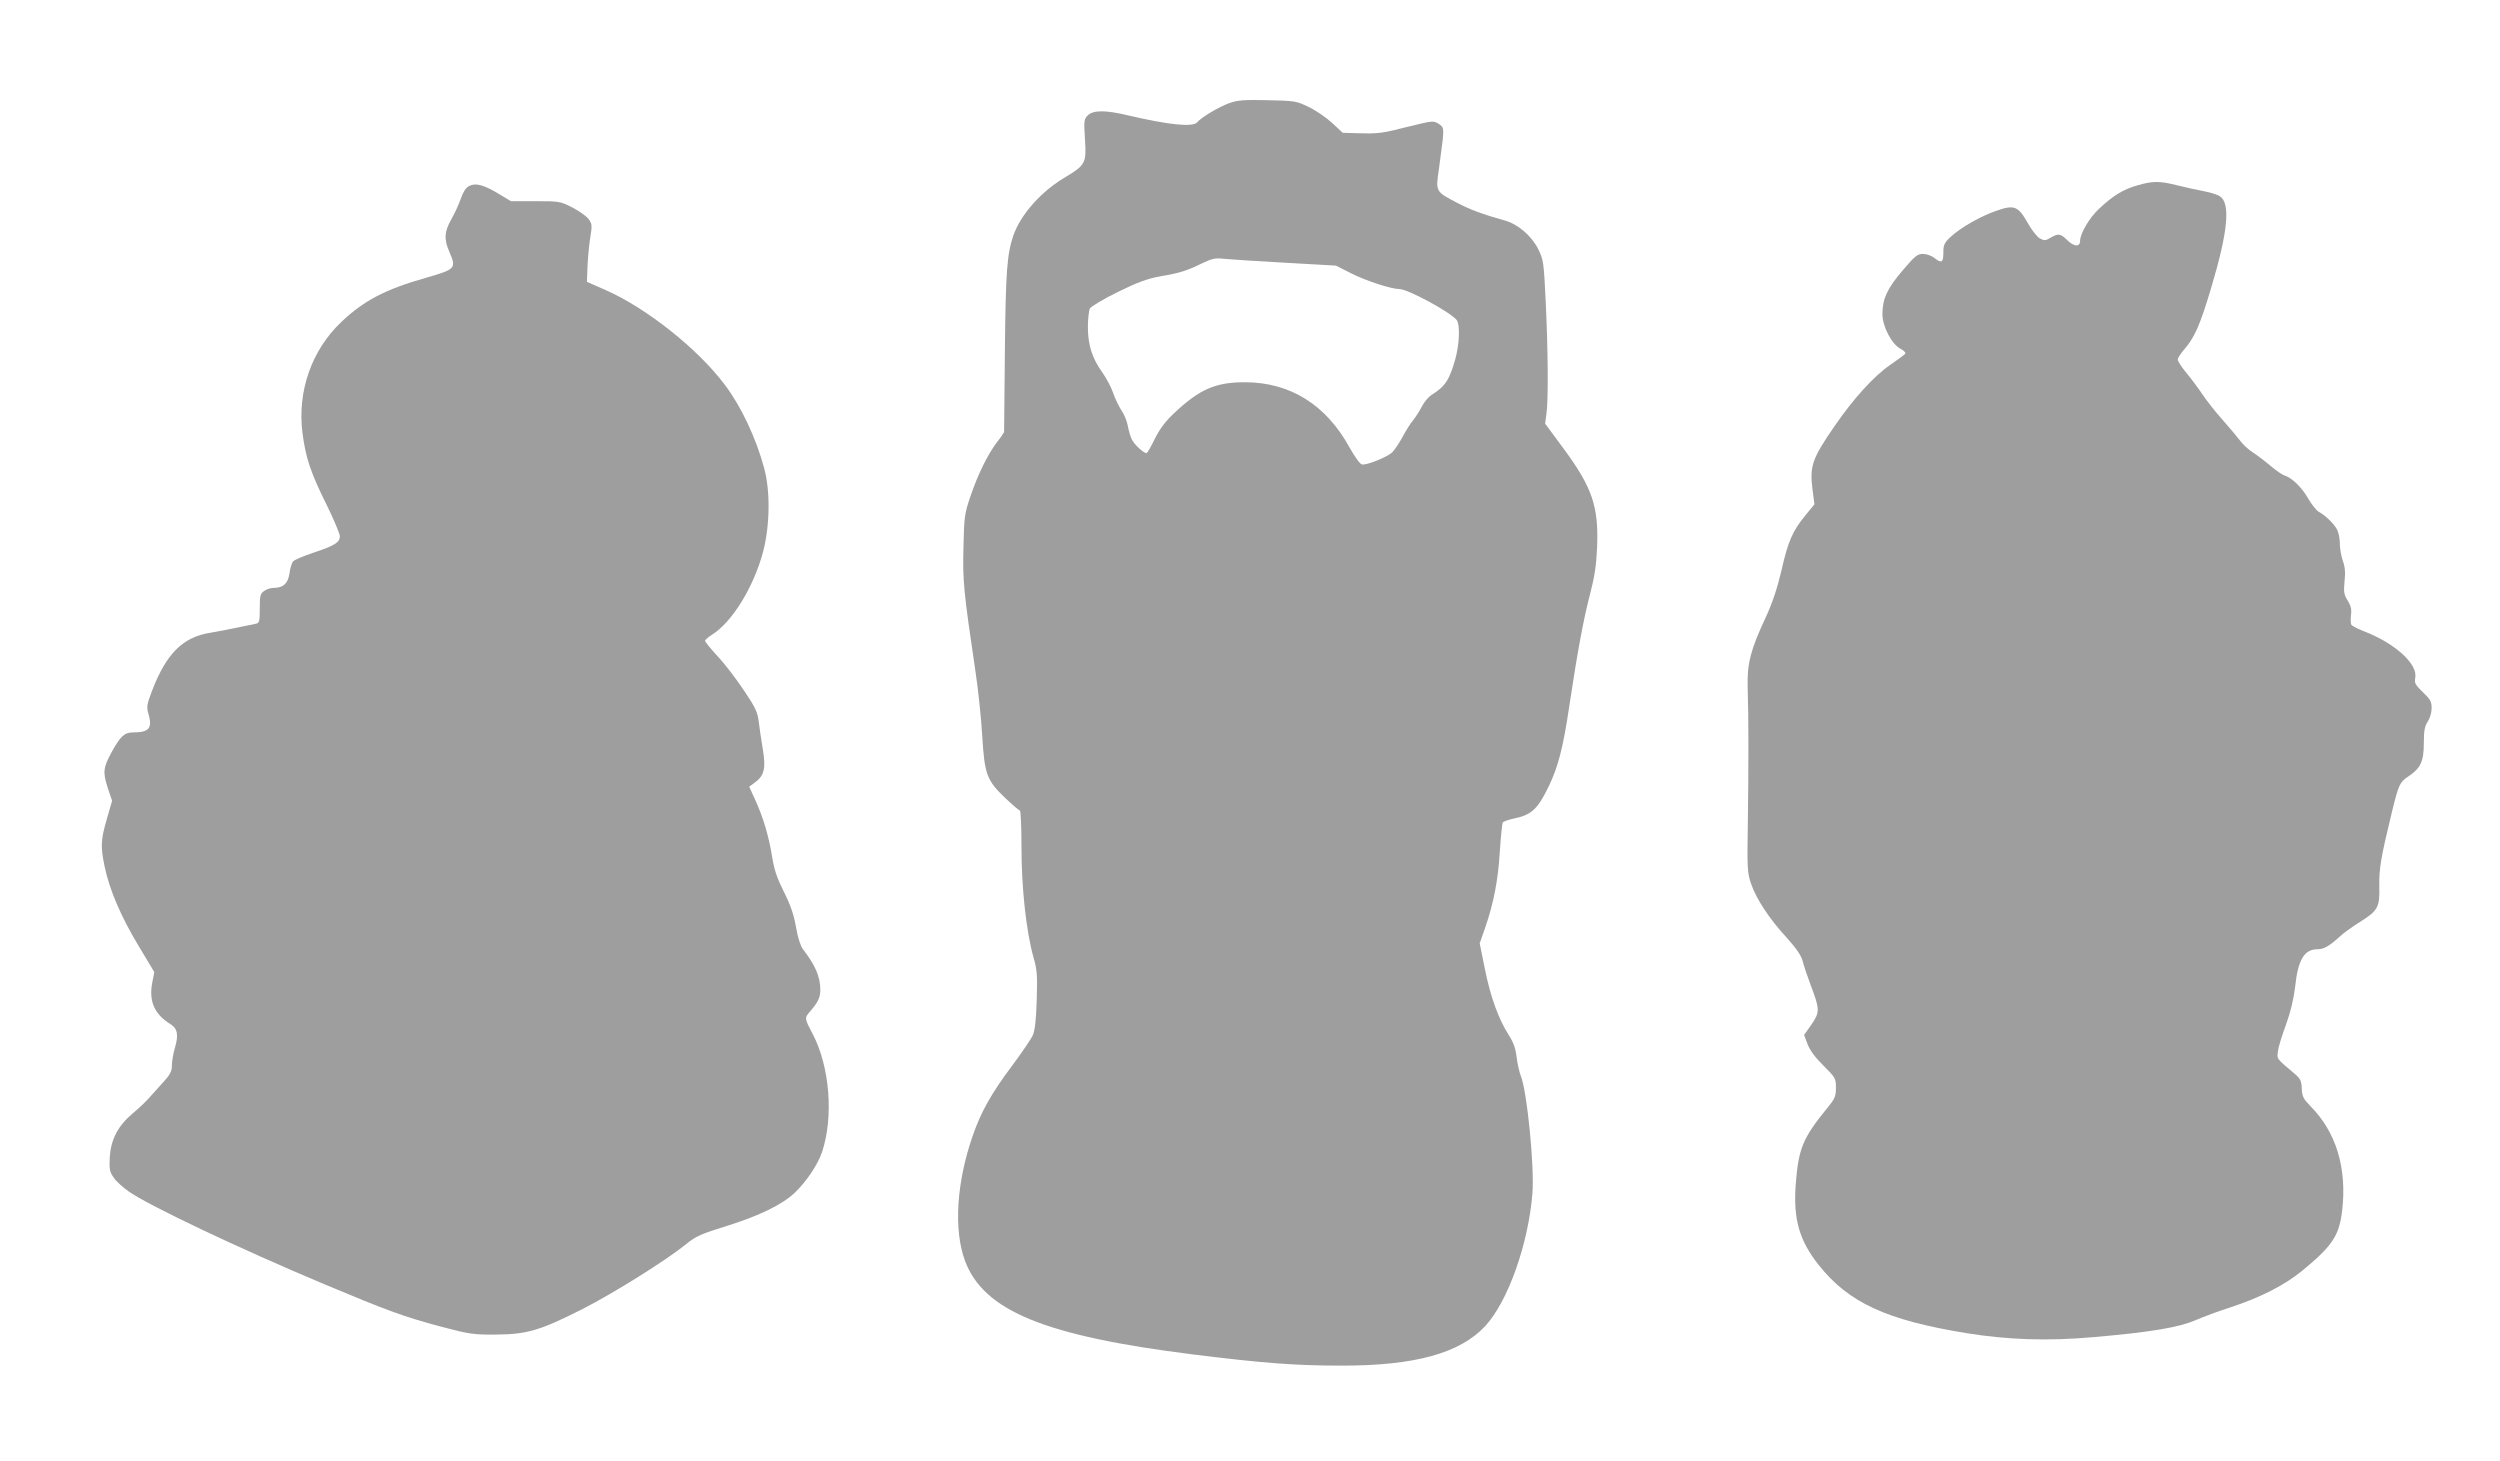
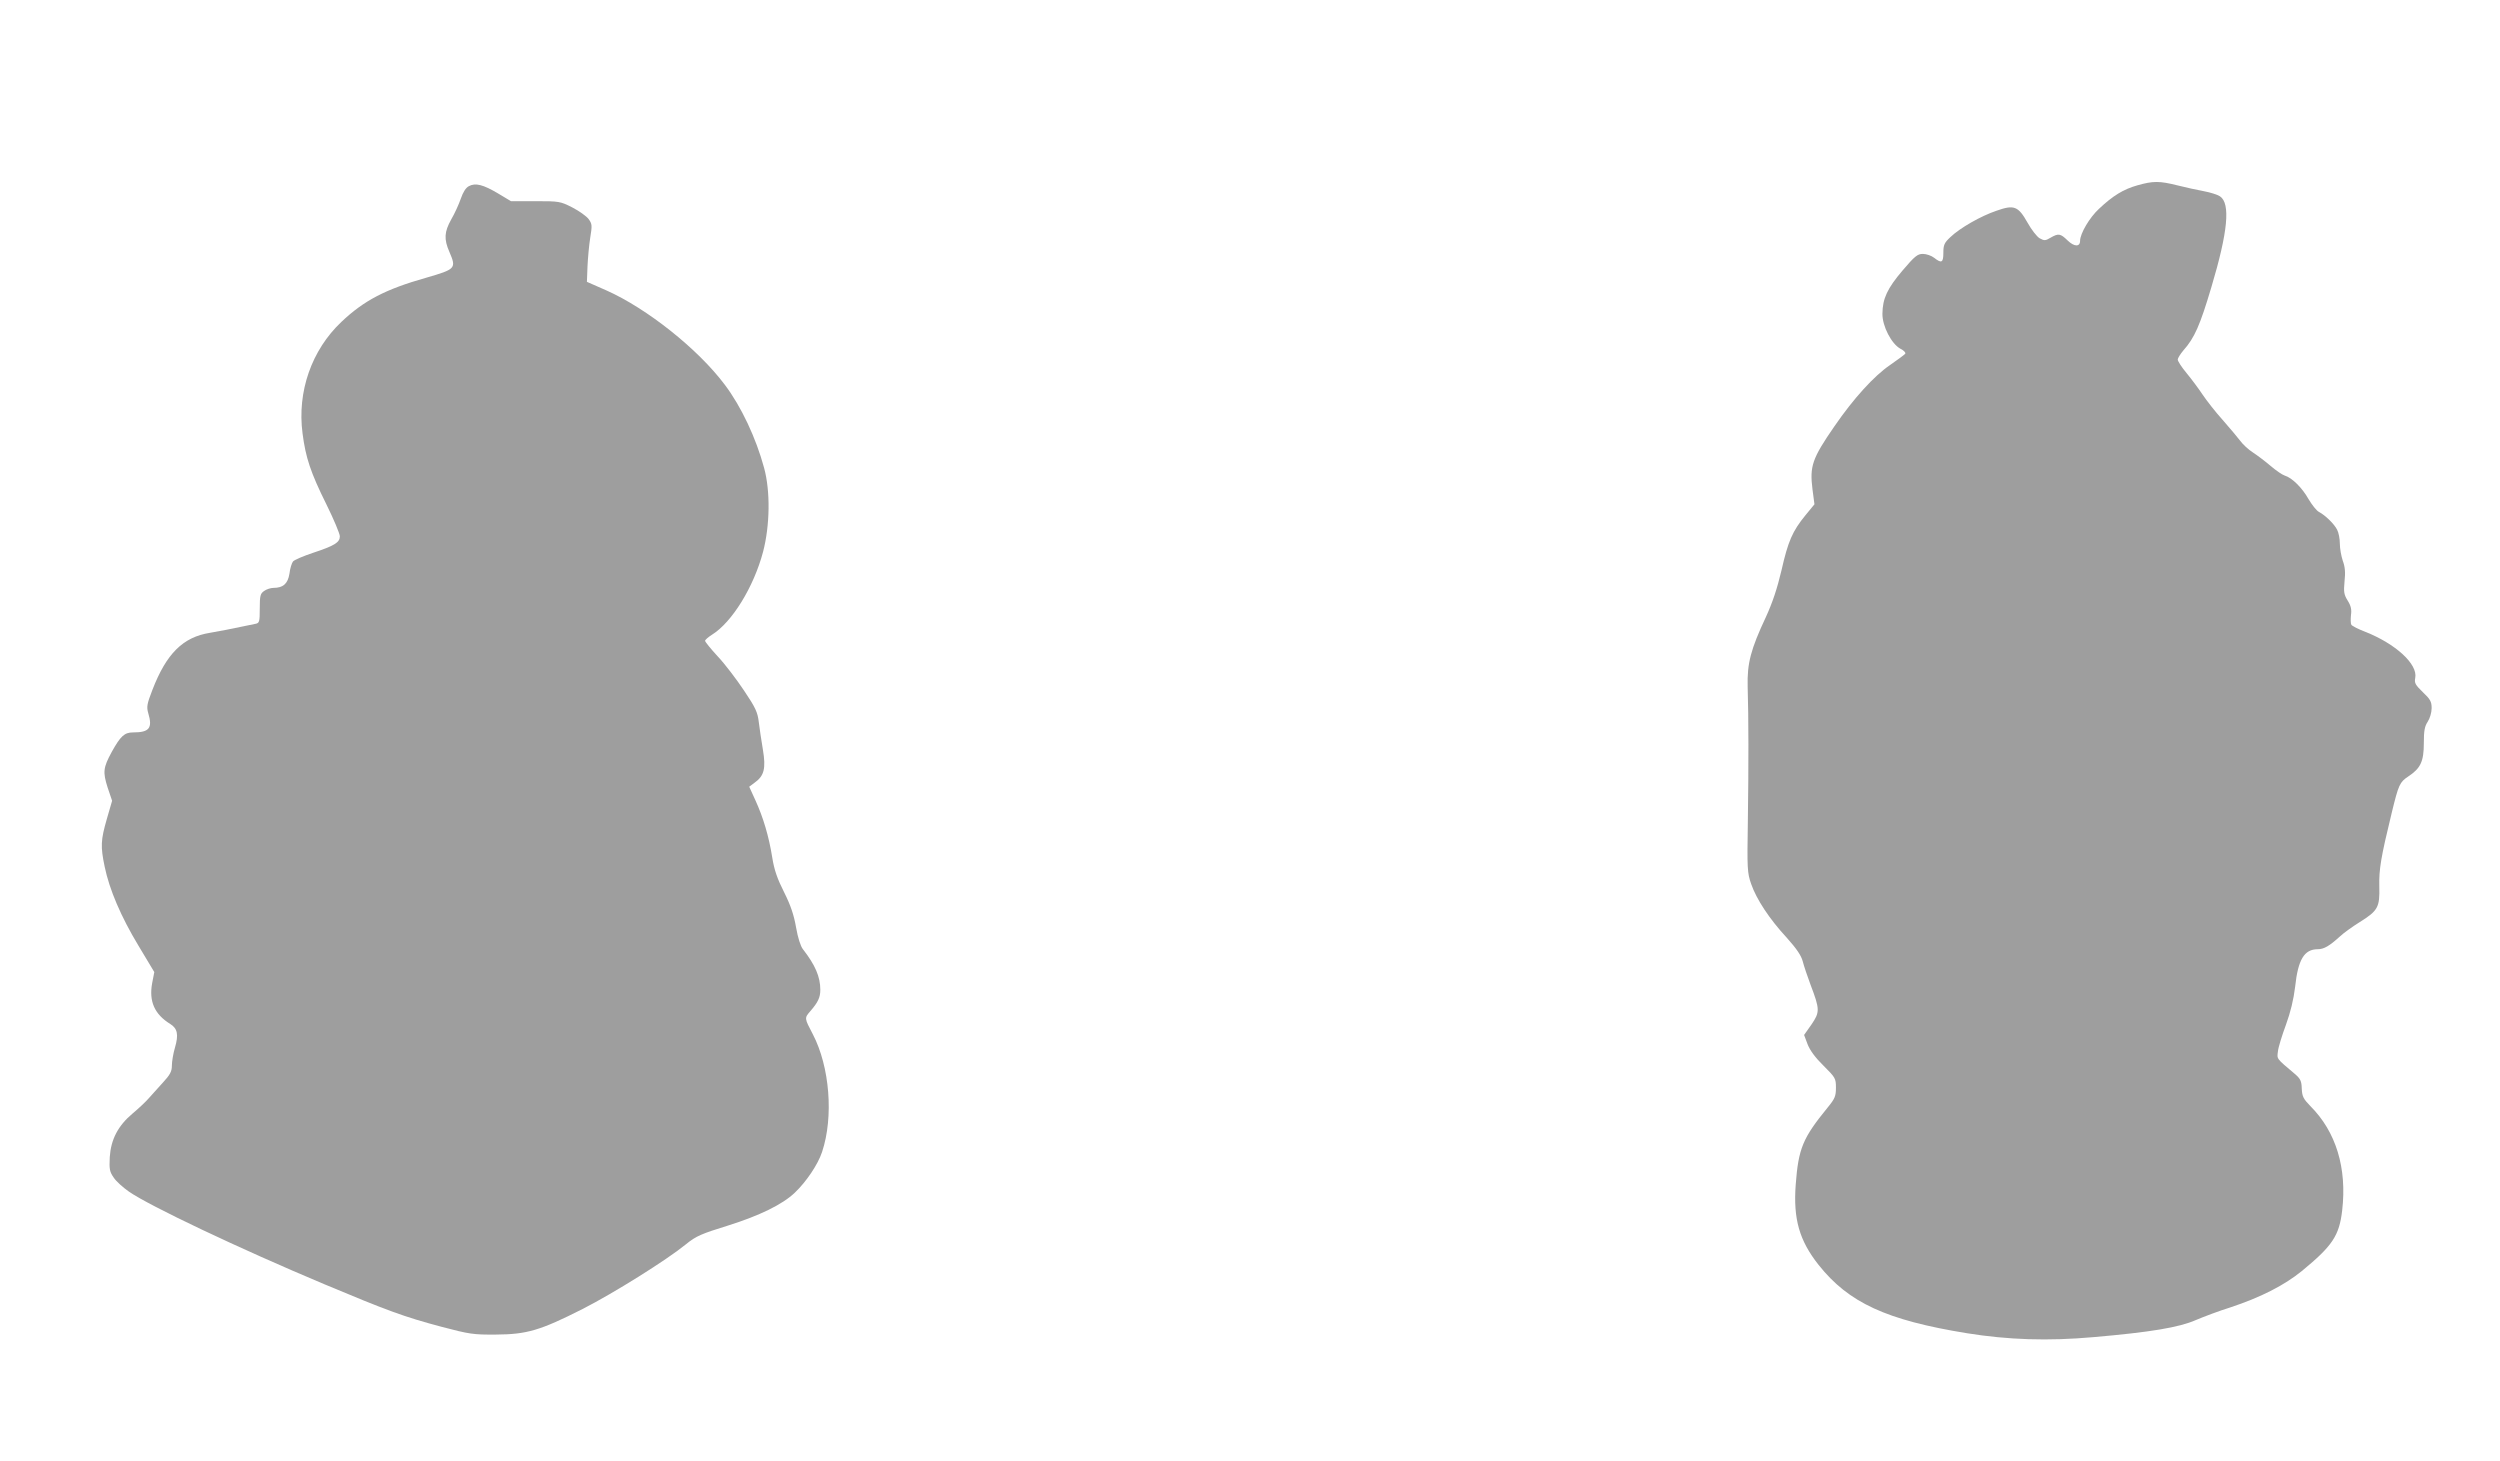
<svg xmlns="http://www.w3.org/2000/svg" version="1.0" width="1280pt" height="748pt" viewBox="0 0 1280 748" preserveAspectRatio="xMidYMid meet">
  <g transform="translate(0,748) scale(0.1,-0.1)" fill="#9e9e9e" stroke="none">
-     <path d="M6294 6952 c-53 -19 -144 -73 -164 -98 -23 -26 -143 -14 -353 35 -116 28 -180 28 -208 0 -19 -19 -20 -28 -14 -122 8 -122 3 -132 -102 -195 -122 -72 -226 -189 -264 -296 -33 -96 -40 -184 -44 -595 -2 -223 -4 -409 -4 -413 -1 -3 -17 -28 -38 -54 -47 -63 -96 -162 -135 -277 -29 -86 -32 -104 -35 -257 -5 -172 1 -230 61 -635 14 -93 30 -243 35 -332 12 -199 23 -228 118 -319 37 -35 71 -64 75 -64 4 0 8 -85 8 -189 0 -207 24 -428 61 -561 19 -65 21 -94 17 -220 -3 -100 -9 -156 -20 -180 -8 -19 -56 -89 -105 -155 -106 -141 -160 -237 -202 -358 -84 -241 -99 -484 -40 -643 96 -256 409 -384 1169 -479 355 -44 521 -57 755 -57 378 -1 609 63 739 202 117 127 221 420 242 680 11 138 -28 527 -60 603 -7 19 -17 61 -21 95 -5 44 -16 75 -41 114 -51 79 -94 197 -122 340 l-26 128 27 77 c45 130 67 245 76 392 5 77 12 144 15 150 4 5 31 15 61 21 86 18 119 48 175 165 48 100 73 196 105 411 42 281 74 450 106 572 23 88 32 146 36 237 9 212 -24 309 -175 513 l-91 123 7 52 c10 72 8 322 -4 573 -10 204 -11 213 -39 270 -34 67 -104 127 -170 145 -115 32 -177 55 -245 91 -110 57 -110 57 -93 170 7 51 16 121 20 154 5 59 4 63 -21 80 -27 17 -31 16 -154 -14 -138 -35 -151 -37 -262 -34 l-75 2 -54 50 c-30 28 -84 65 -120 82 -63 31 -72 32 -211 35 -120 3 -154 0 -196 -15z m283 -817 l263 -15 79 -40 c78 -39 205 -80 246 -80 43 0 259 -117 293 -158 18 -23 15 -122 -7 -201 -30 -107 -52 -140 -123 -184 -15 -10 -37 -36 -49 -60 -12 -23 -32 -54 -45 -70 -13 -15 -37 -54 -54 -86 -18 -33 -42 -68 -53 -78 -28 -25 -131 -66 -154 -61 -10 2 -37 40 -64 88 -120 218 -303 332 -534 333 -151 0 -232 -35 -362 -157 -45 -42 -74 -80 -100 -132 -20 -41 -39 -74 -43 -74 -15 0 -61 43 -74 68 -8 15 -17 46 -21 69 -4 24 -18 60 -32 80 -14 21 -34 62 -44 92 -10 29 -35 76 -55 104 -52 72 -74 141 -74 232 0 42 5 85 10 95 6 11 70 49 143 85 102 50 151 68 216 80 101 17 136 28 216 67 50 24 68 28 110 23 28 -3 168 -12 312 -20z" />
    <path d="M10943 6531 c-71 -20 -125 -53 -196 -120 -48 -44 -97 -127 -97 -164 0 -32 -30 -31 -64 2 -37 36 -47 37 -87 14 -27 -16 -32 -16 -56 -3 -14 8 -42 44 -62 80 -48 85 -69 93 -159 61 -80 -27 -187 -88 -236 -135 -31 -29 -36 -40 -36 -80 0 -51 -9 -56 -47 -26 -14 11 -40 20 -58 20 -27 0 -41 -11 -104 -85 -78 -92 -102 -143 -103 -221 -1 -64 47 -156 93 -180 16 -8 27 -19 24 -25 -4 -5 -39 -31 -78 -58 -81 -55 -186 -170 -285 -314 -114 -165 -127 -204 -112 -323 l10 -76 -46 -56 c-67 -82 -89 -133 -123 -283 -22 -93 -46 -165 -80 -239 -77 -164 -96 -236 -93 -355 5 -157 5 -408 1 -690 -4 -243 -3 -264 17 -321 27 -78 93 -179 183 -276 50 -56 73 -90 81 -120 6 -24 24 -77 40 -120 48 -126 48 -140 5 -203 l-38 -54 18 -48 c12 -31 40 -69 82 -110 60 -60 63 -64 63 -112 0 -43 -5 -56 -42 -101 -128 -157 -150 -209 -164 -396 -13 -176 19 -286 117 -410 154 -194 347 -283 759 -350 211 -34 416 -41 650 -20 290 25 438 50 522 87 40 17 119 47 177 65 154 51 275 112 366 186 157 129 192 181 207 311 25 216 -31 402 -163 534 -36 37 -42 49 -44 89 -1 40 -7 51 -36 76 -96 81 -91 75 -86 115 2 21 21 82 41 136 24 66 39 129 47 194 15 141 47 193 116 193 32 0 60 17 113 65 19 18 65 51 102 74 93 58 103 76 100 183 -2 87 8 148 64 378 35 143 40 155 85 185 62 41 79 76 79 170 0 63 4 86 20 110 11 17 20 47 20 69 0 34 -7 46 -45 82 -39 38 -44 47 -39 73 14 70 -100 175 -258 237 -34 13 -65 29 -69 35 -4 6 -4 29 -2 50 4 28 0 47 -17 74 -19 31 -21 44 -16 98 5 45 3 74 -9 106 -8 24 -15 63 -15 88 0 24 -6 56 -14 71 -16 31 -61 74 -93 91 -12 6 -35 35 -53 65 -33 59 -85 110 -122 121 -13 4 -45 26 -73 50 -27 23 -68 54 -91 69 -22 14 -51 41 -64 59 -13 17 -54 66 -90 107 -37 41 -83 100 -103 130 -20 30 -57 80 -82 110 -25 30 -45 61 -45 69 0 7 13 28 29 47 57 64 85 128 143 323 85 284 99 430 44 466 -12 8 -49 20 -82 26 -32 6 -93 19 -136 30 -92 23 -124 23 -205 0z" />
    <path d="M2401 6527 c-16 -8 -30 -30 -42 -65 -10 -29 -32 -77 -49 -106 -35 -63 -38 -100 -9 -166 36 -84 33 -88 -119 -132 -209 -59 -319 -117 -434 -226 -153 -145 -227 -357 -199 -571 16 -124 41 -200 122 -363 38 -77 69 -151 69 -164 0 -31 -27 -48 -136 -84 -51 -17 -98 -37 -104 -45 -6 -8 -15 -35 -18 -62 -8 -51 -32 -73 -82 -73 -14 0 -36 -7 -48 -16 -19 -13 -22 -24 -22 -89 0 -69 -2 -75 -22 -79 -128 -27 -191 -39 -233 -46 -138 -22 -223 -106 -295 -293 -28 -72 -30 -87 -21 -118 23 -77 6 -99 -78 -99 -44 0 -64 -19 -109 -100 -44 -81 -46 -103 -21 -182 l23 -68 -27 -93 c-31 -108 -33 -140 -11 -245 24 -116 83 -255 173 -404 l81 -135 -11 -57 c-17 -93 12 -159 93 -209 37 -23 43 -55 24 -120 -9 -30 -16 -72 -16 -93 0 -30 -9 -47 -48 -89 -26 -29 -59 -66 -73 -81 -14 -16 -50 -50 -80 -75 -75 -63 -111 -133 -117 -223 -3 -62 -1 -75 20 -105 12 -19 48 -51 78 -72 105 -73 562 -290 1000 -474 322 -135 408 -167 600 -218 144 -38 164 -41 280 -40 157 1 226 21 443 131 157 80 428 249 530 332 50 41 78 53 214 95 162 51 279 108 342 168 59 56 119 145 140 209 60 180 39 437 -47 602 -44 84 -44 83 -13 119 39 45 51 70 51 109 0 67 -26 127 -89 208 -12 15 -26 59 -35 111 -11 63 -27 112 -61 180 -35 69 -51 115 -61 178 -17 107 -46 206 -87 295 l-31 68 28 21 c49 35 58 73 42 169 -8 46 -17 109 -21 141 -6 50 -16 73 -76 162 -38 57 -98 136 -134 174 -36 39 -65 75 -65 80 0 5 16 19 35 31 103 64 214 244 262 425 35 134 38 310 5 430 -41 152 -117 314 -201 425 -137 183 -399 391 -606 483 l-100 44 3 79 c2 43 8 110 14 147 10 62 10 70 -8 95 -11 15 -49 42 -84 60 -61 31 -67 32 -188 32 l-126 0 -65 39 c-77 46 -117 56 -150 38z" />
  </g>
</svg>